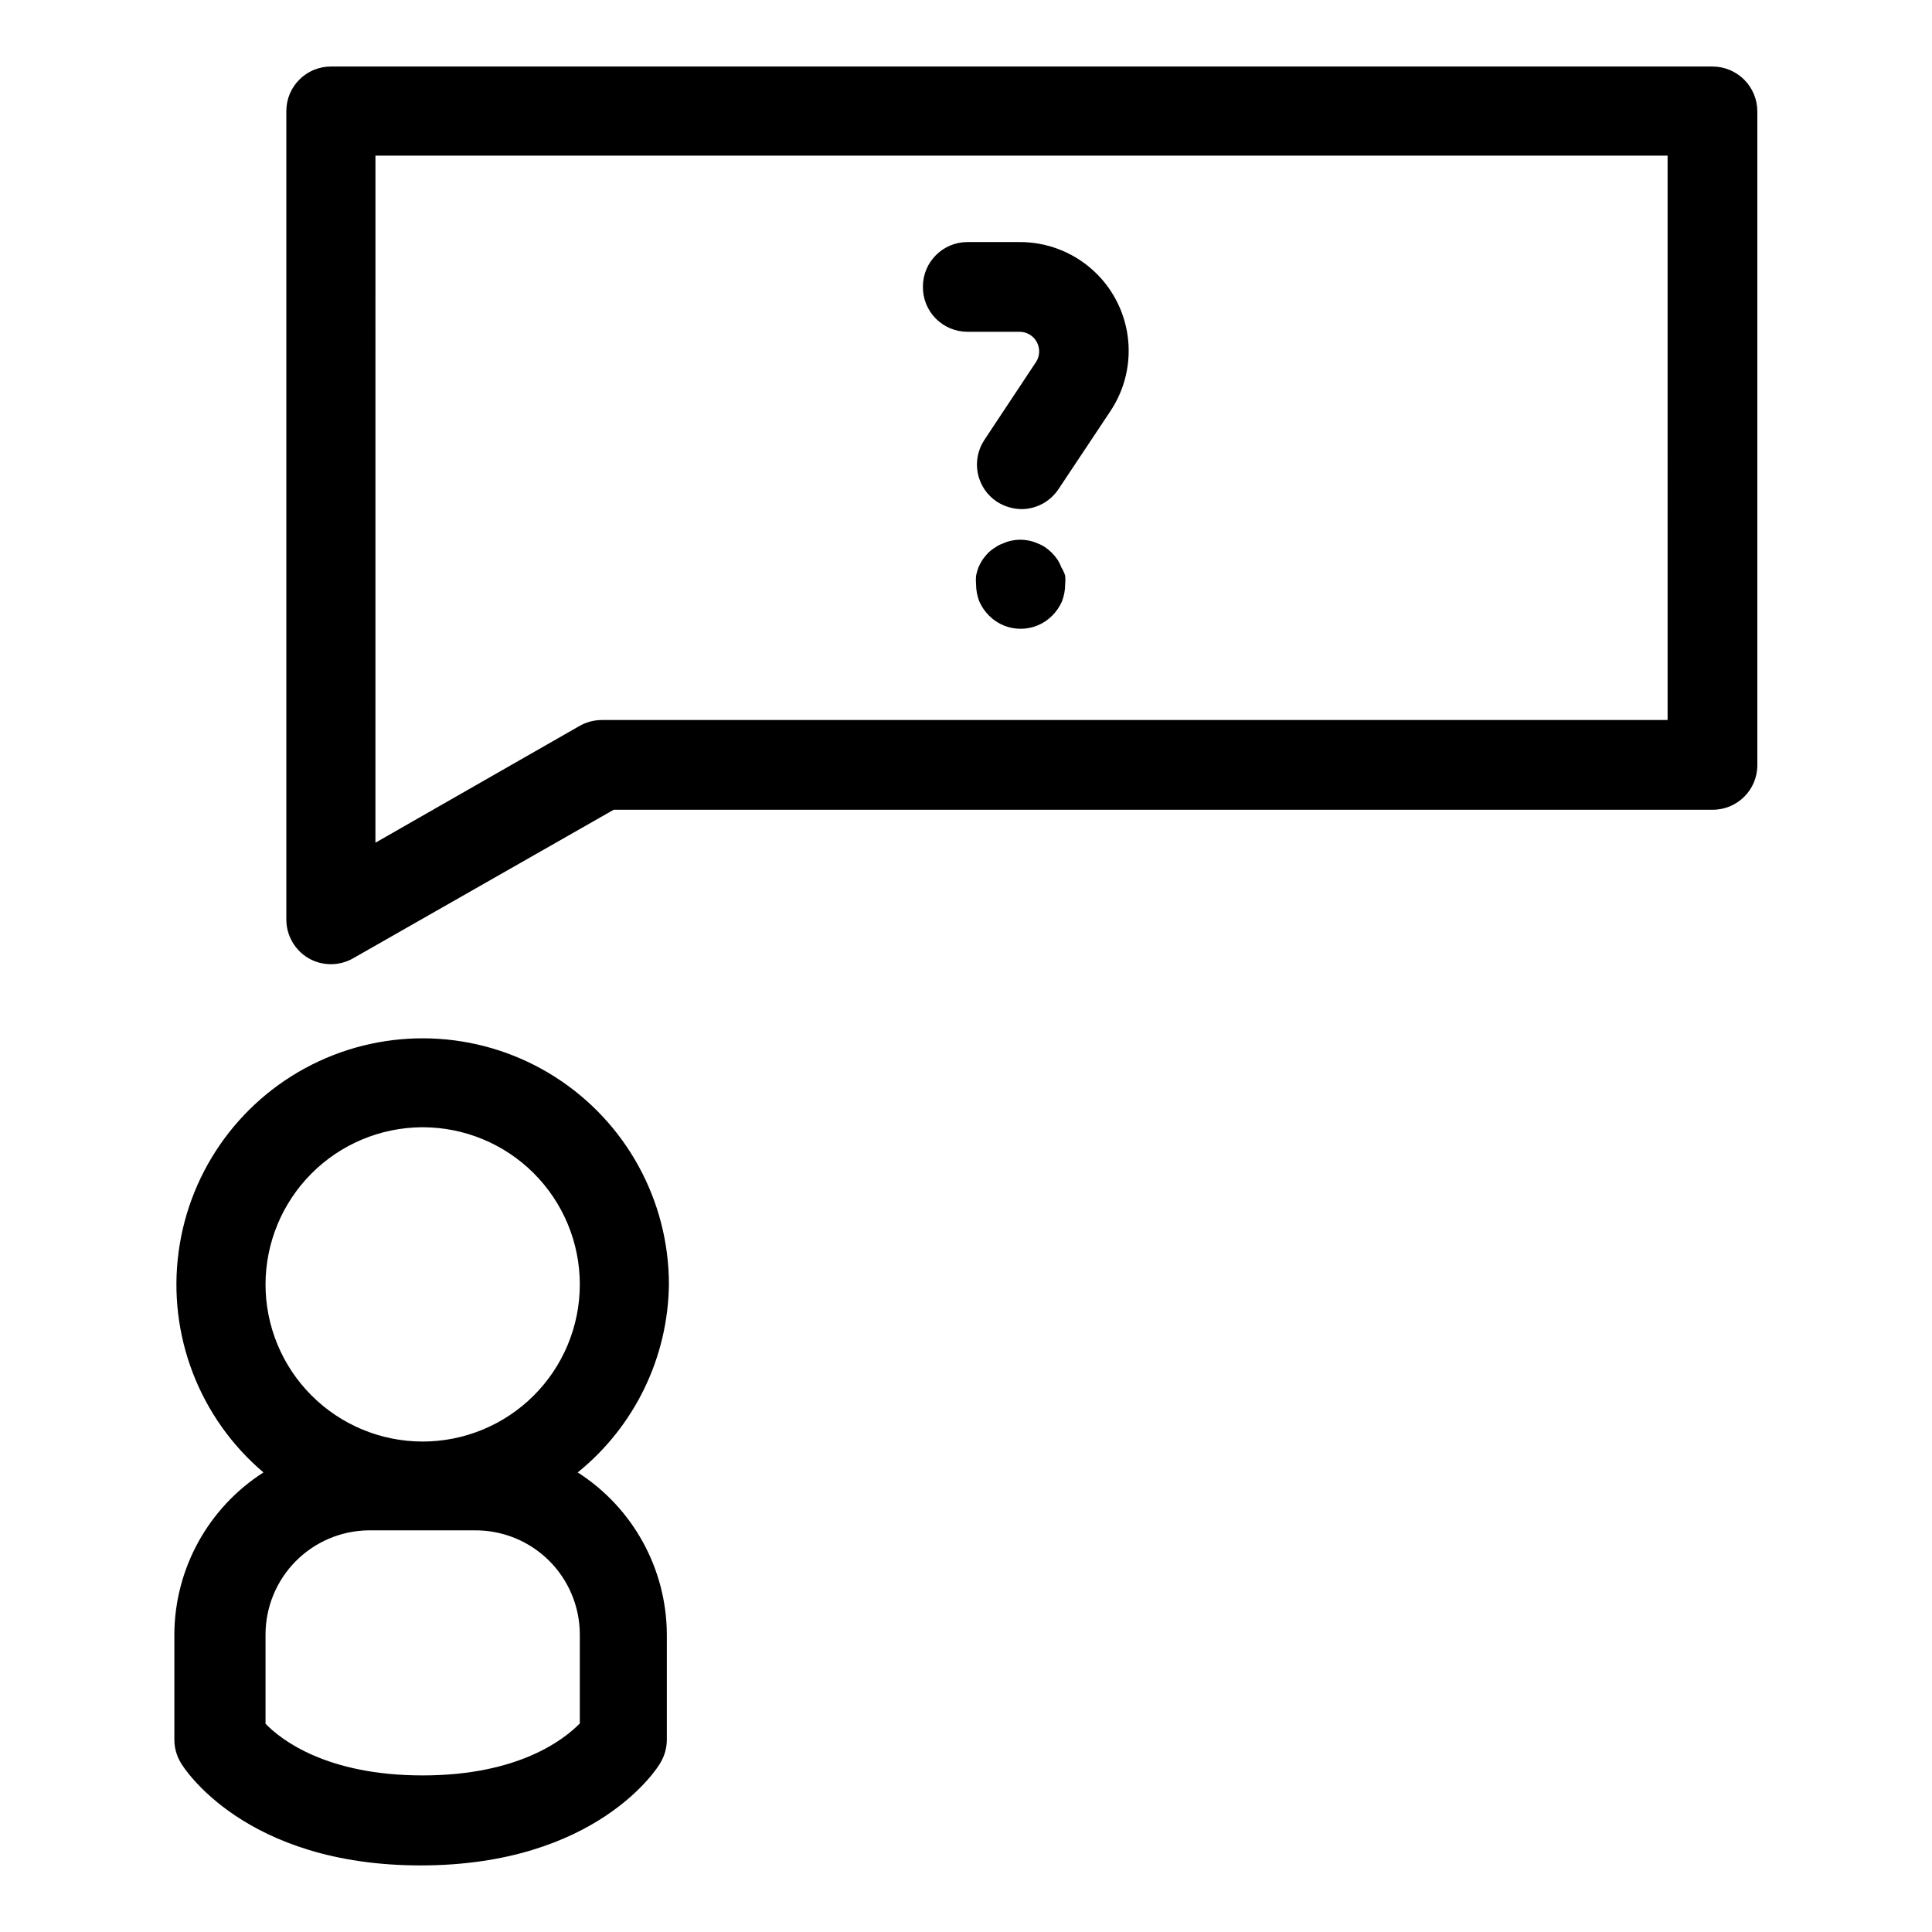
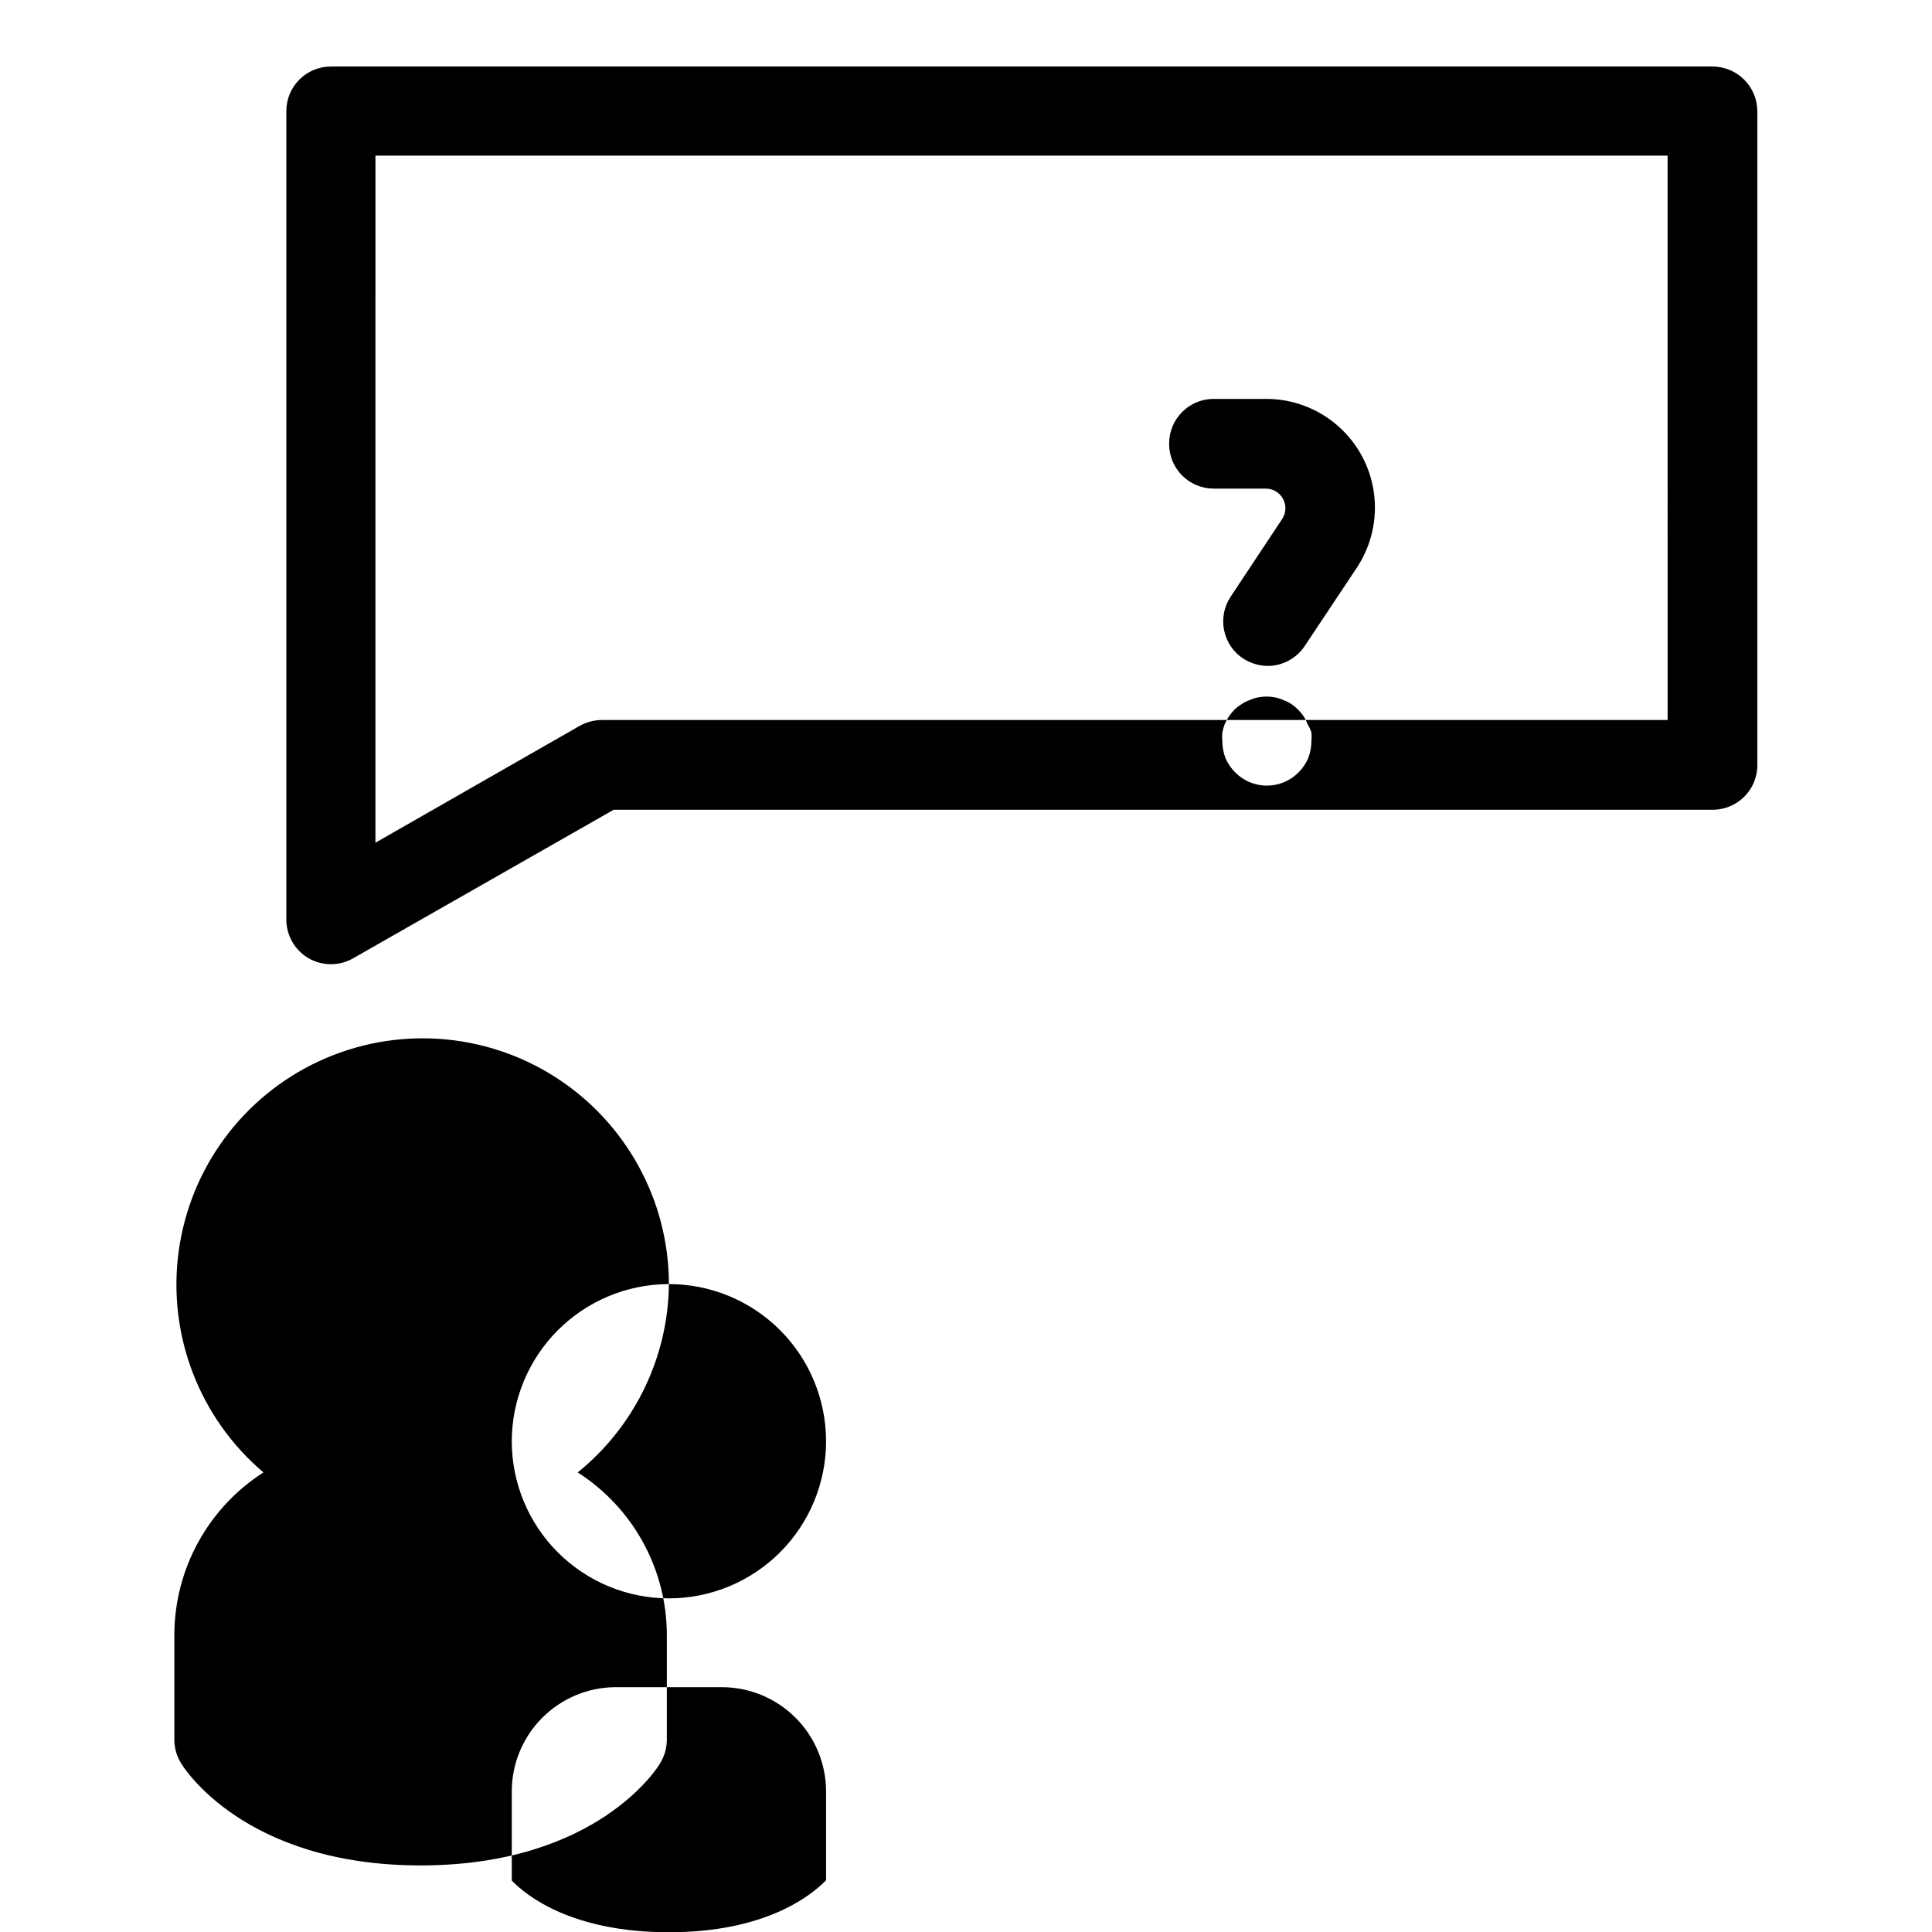
<svg xmlns="http://www.w3.org/2000/svg" fill="#000000" width="800px" height="800px" version="1.1" viewBox="144 144 512 512">
-   <path d="m597.74 161.63h-366.05c-6.523 0-11.809 5.289-11.809 11.809v214.28c0.012 4.215 2.262 8.109 5.902 10.234 3.66 2.094 8.152 2.094 11.809 0l69.039-39.359h291.27v-0.004c6.519 0 11.809-5.285 11.809-11.805v-173.19c0.02-3.18-1.234-6.234-3.484-8.484-2.246-2.246-5.305-3.5-8.484-3.481zm-11.809 173.18h-282.45c-2.07 0.012-4.106 0.551-5.906 1.574l-54.082 30.938 0.004-182.08h342.43zm-264.66 149.49c-0.043-22.262-11.43-42.965-30.207-54.922-18.777-11.957-42.352-13.516-62.543-4.141-20.188 9.379-34.203 28.398-37.18 50.461-2.977 22.059 5.496 44.117 22.477 58.508-14.637 9.371-23.527 25.523-23.613 42.902v28.027c0.023 2.137 0.621 4.231 1.73 6.059 0.629 1.102 16.766 27.16 63.527 27.16s62.977-26.055 63.527-27.16c1.109-1.828 1.707-3.922 1.73-6.059v-28.027c-0.086-17.379-8.977-33.531-23.617-42.902 15.094-12.199 23.957-30.5 24.168-49.906zm-65.258-41.562v-0.004c11.047 0 21.645 4.391 29.453 12.207 7.812 7.816 12.195 18.414 12.191 29.465-0.008 11.047-4.406 21.641-12.227 29.445s-18.422 12.184-29.473 12.172c-11.047-0.016-21.637-4.422-29.438-12.246-7.801-7.824-12.172-18.43-12.152-29.477 0.043-10.973 4.402-21.484 12.137-29.262 7.734-7.781 18.223-12.199 29.191-12.305zm13.695 106.82c7.371-0.082 14.469 2.781 19.715 7.953 5.25 5.176 8.211 12.23 8.234 19.598v23.617c-4.172 4.25-16.215 13.777-41.645 13.777-25.426 0-37.551-9.445-41.645-13.699v-23.617 0.004c0-7.273 2.867-14.258 7.984-19.43 5.113-5.172 12.059-8.121 19.332-8.203zm118.87-329.6c0-6.519 5.285-11.809 11.805-11.809h13.855c6.984-0.016 13.734 2.508 18.996 7.098 5.266 4.586 8.68 10.93 9.617 17.852 0.938 6.918-0.672 13.941-4.523 19.766l-13.777 20.703c-2.172 3.324-5.867 5.336-9.84 5.352-2.32-0.031-4.582-0.715-6.535-1.969-2.609-1.73-4.422-4.43-5.043-7.5-0.621-3.07 0.004-6.262 1.738-8.871l13.777-20.781c0.961-1.602 0.988-3.59 0.078-5.219-0.91-1.625-2.621-2.641-4.488-2.656h-13.855c-3.156 0-6.184-1.266-8.402-3.512-2.223-2.25-3.445-5.293-3.402-8.453zm37.707 76.594c0.07 0.762 0.07 1.523 0 2.285-0.008 1.562-0.301 3.109-0.867 4.566-0.625 1.41-1.504 2.691-2.598 3.777-4.609 4.606-12.078 4.606-16.688 0-1.094-1.086-1.977-2.367-2.602-3.777-0.562-1.457-0.859-3.004-0.863-4.566-0.074-0.762-0.074-1.523 0-2.285 0.164-0.746 0.371-1.48 0.629-2.203 0.32-0.707 0.688-1.391 1.102-2.047 0.457-0.637 0.957-1.242 1.496-1.809 0.602-0.57 1.262-1.07 1.969-1.496 0.633-0.434 1.32-0.781 2.047-1.023 0.707-0.32 1.445-0.559 2.203-0.711 1.508-0.312 3.059-0.312 4.566 0 0.758 0.152 1.5 0.391 2.203 0.711 0.719 0.262 1.406 0.605 2.047 1.023 1.305 0.879 2.426 2.004 3.309 3.305 0.418 0.641 0.762 1.328 1.023 2.047 0.426 0.691 0.77 1.434 1.023 2.203z" />
+   <path d="m597.74 161.63h-366.05c-6.523 0-11.809 5.289-11.809 11.809v214.28c0.012 4.215 2.262 8.109 5.902 10.234 3.66 2.094 8.152 2.094 11.809 0l69.039-39.359h291.27v-0.004c6.519 0 11.809-5.285 11.809-11.805v-173.19c0.02-3.18-1.234-6.234-3.484-8.484-2.246-2.246-5.305-3.5-8.484-3.481zm-11.809 173.18h-282.45c-2.07 0.012-4.106 0.551-5.906 1.574l-54.082 30.938 0.004-182.08h342.43zm-264.66 149.49c-0.043-22.262-11.43-42.965-30.207-54.922-18.777-11.957-42.352-13.516-62.543-4.141-20.188 9.379-34.203 28.398-37.18 50.461-2.977 22.059 5.496 44.117 22.477 58.508-14.637 9.371-23.527 25.523-23.613 42.902v28.027c0.023 2.137 0.621 4.231 1.73 6.059 0.629 1.102 16.766 27.16 63.527 27.16s62.977-26.055 63.527-27.16c1.109-1.828 1.707-3.922 1.73-6.059v-28.027c-0.086-17.379-8.977-33.531-23.617-42.902 15.094-12.199 23.957-30.5 24.168-49.906zv-0.004c11.047 0 21.645 4.391 29.453 12.207 7.812 7.816 12.195 18.414 12.191 29.465-0.008 11.047-4.406 21.641-12.227 29.445s-18.422 12.184-29.473 12.172c-11.047-0.016-21.637-4.422-29.438-12.246-7.801-7.824-12.172-18.43-12.152-29.477 0.043-10.973 4.402-21.484 12.137-29.262 7.734-7.781 18.223-12.199 29.191-12.305zm13.695 106.82c7.371-0.082 14.469 2.781 19.715 7.953 5.25 5.176 8.211 12.23 8.234 19.598v23.617c-4.172 4.25-16.215 13.777-41.645 13.777-25.426 0-37.551-9.445-41.645-13.699v-23.617 0.004c0-7.273 2.867-14.258 7.984-19.43 5.113-5.172 12.059-8.121 19.332-8.203zm118.87-329.6c0-6.519 5.285-11.809 11.805-11.809h13.855c6.984-0.016 13.734 2.508 18.996 7.098 5.266 4.586 8.68 10.93 9.617 17.852 0.938 6.918-0.672 13.941-4.523 19.766l-13.777 20.703c-2.172 3.324-5.867 5.336-9.84 5.352-2.32-0.031-4.582-0.715-6.535-1.969-2.609-1.73-4.422-4.43-5.043-7.5-0.621-3.07 0.004-6.262 1.738-8.871l13.777-20.781c0.961-1.602 0.988-3.59 0.078-5.219-0.91-1.625-2.621-2.641-4.488-2.656h-13.855c-3.156 0-6.184-1.266-8.402-3.512-2.223-2.25-3.445-5.293-3.402-8.453zm37.707 76.594c0.07 0.762 0.07 1.523 0 2.285-0.008 1.562-0.301 3.109-0.867 4.566-0.625 1.41-1.504 2.691-2.598 3.777-4.609 4.606-12.078 4.606-16.688 0-1.094-1.086-1.977-2.367-2.602-3.777-0.562-1.457-0.859-3.004-0.863-4.566-0.074-0.762-0.074-1.523 0-2.285 0.164-0.746 0.371-1.48 0.629-2.203 0.32-0.707 0.688-1.391 1.102-2.047 0.457-0.637 0.957-1.242 1.496-1.809 0.602-0.57 1.262-1.07 1.969-1.496 0.633-0.434 1.32-0.781 2.047-1.023 0.707-0.32 1.445-0.559 2.203-0.711 1.508-0.312 3.059-0.312 4.566 0 0.758 0.152 1.5 0.391 2.203 0.711 0.719 0.262 1.406 0.605 2.047 1.023 1.305 0.879 2.426 2.004 3.309 3.305 0.418 0.641 0.762 1.328 1.023 2.047 0.426 0.691 0.77 1.434 1.023 2.203z" />
</svg>